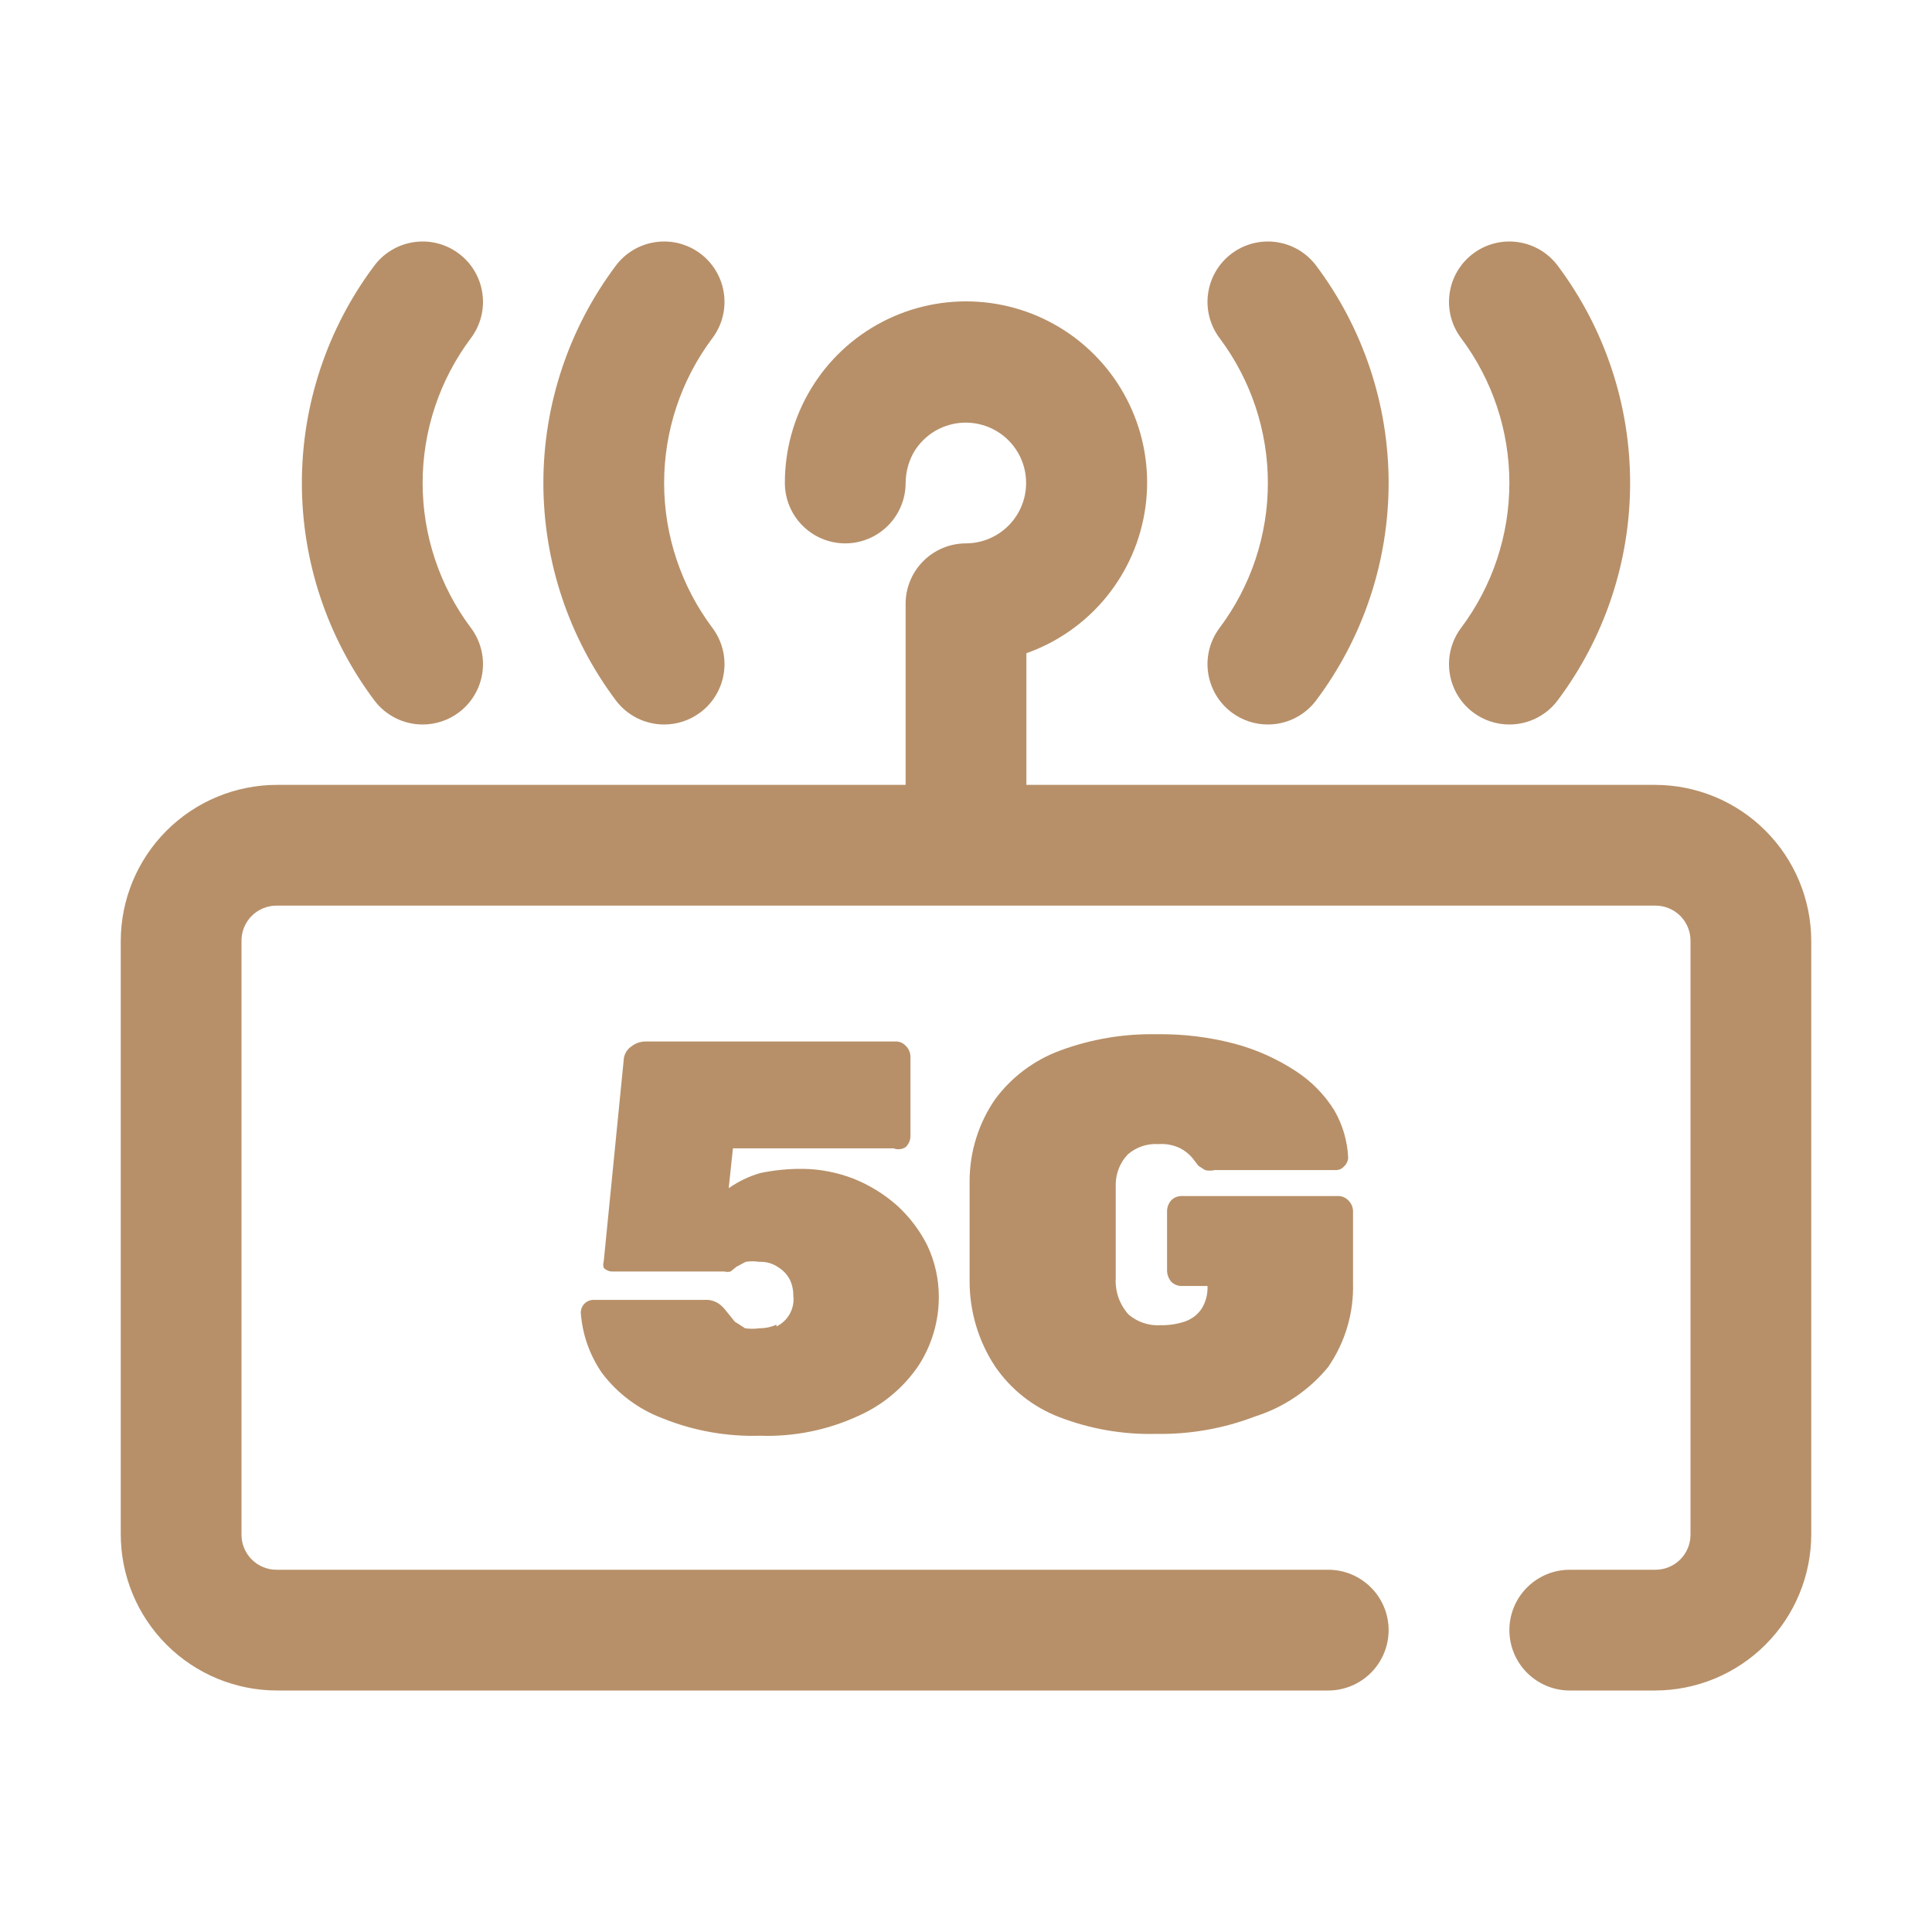
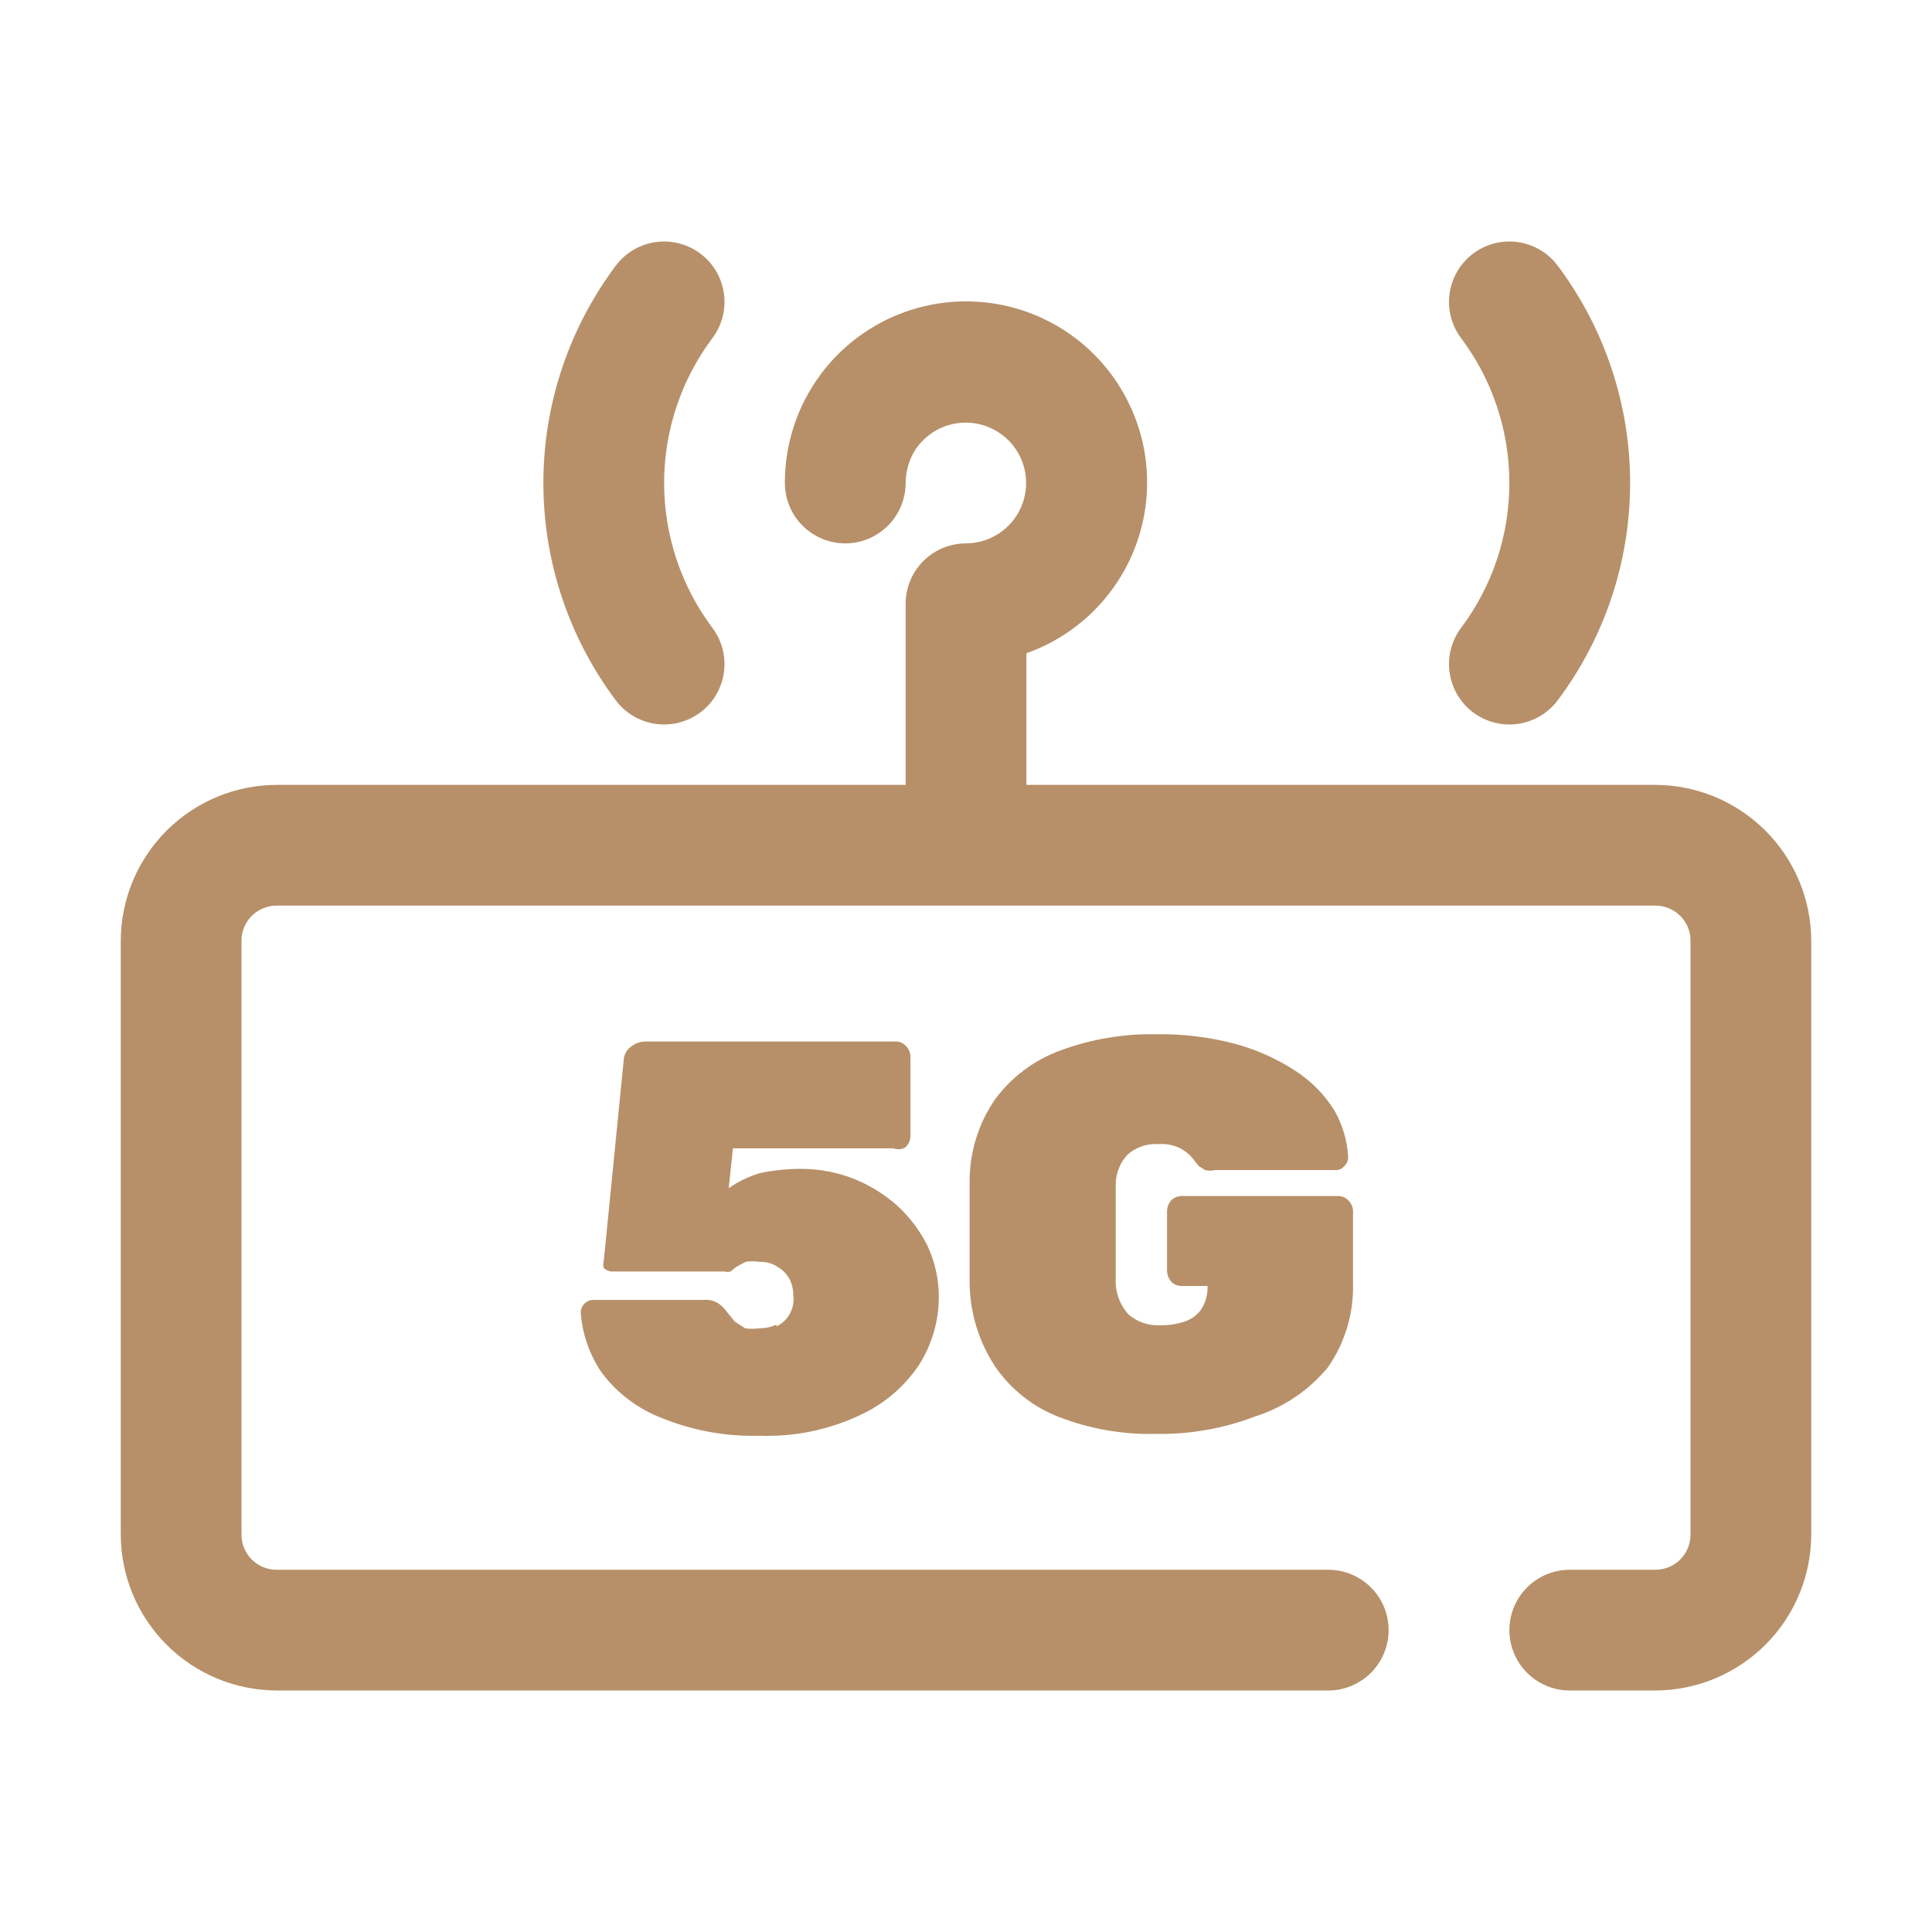
<svg xmlns="http://www.w3.org/2000/svg" width="44" height="44" viewBox="0 0 44 44" fill="none">
  <path d="M37.689 17.875H23.375V14.877C24.088 14.625 24.719 14.181 25.197 13.595C25.675 13.008 25.983 12.302 26.086 11.552C26.19 10.803 26.085 10.039 25.783 9.345C25.482 8.651 24.995 8.053 24.377 7.617C23.758 7.181 23.032 6.923 22.277 6.873C21.522 6.822 20.767 6.98 20.096 7.329C19.425 7.678 18.862 8.205 18.471 8.853C18.079 9.5 17.873 10.243 17.875 11C17.875 11.364 18.02 11.714 18.278 11.972C18.536 12.23 18.885 12.375 19.25 12.375C19.615 12.375 19.964 12.23 20.222 11.972C20.48 11.714 20.625 11.364 20.625 11C20.627 10.759 20.688 10.523 20.804 10.312C20.924 10.104 21.098 9.93 21.306 9.809C21.515 9.689 21.752 9.625 21.993 9.625C22.234 9.625 22.471 9.688 22.68 9.808C22.889 9.928 23.063 10.101 23.184 10.31C23.305 10.519 23.369 10.755 23.369 10.996C23.37 11.238 23.307 11.475 23.187 11.684C23.067 11.893 22.895 12.067 22.686 12.188C22.478 12.31 22.241 12.374 22 12.375C21.635 12.375 21.286 12.52 21.028 12.778C20.77 13.036 20.625 13.385 20.625 13.75V17.875H6.311C5.367 17.875 4.461 18.25 3.793 18.918C3.125 19.586 2.75 20.492 2.75 21.436V34.939C2.75 35.883 3.125 36.789 3.793 37.457C4.461 38.125 5.367 38.5 6.311 38.5H30.25C30.615 38.5 30.964 38.355 31.222 38.097C31.48 37.839 31.625 37.489 31.625 37.125C31.625 36.76 31.48 36.41 31.222 36.153C30.964 35.895 30.615 35.75 30.25 35.75H6.311C6.204 35.752 6.098 35.732 5.999 35.692C5.899 35.652 5.809 35.592 5.733 35.516C5.658 35.441 5.598 35.35 5.558 35.251C5.518 35.152 5.498 35.046 5.5 34.939V21.436C5.498 21.329 5.518 21.223 5.558 21.123C5.598 21.024 5.658 20.934 5.733 20.858C5.809 20.783 5.899 20.723 5.999 20.683C6.098 20.643 6.204 20.623 6.311 20.625H37.689C37.796 20.623 37.902 20.643 38.001 20.683C38.101 20.723 38.191 20.783 38.267 20.858C38.342 20.934 38.402 21.024 38.442 21.123C38.482 21.223 38.502 21.329 38.5 21.436V34.939C38.502 35.046 38.482 35.152 38.442 35.251C38.402 35.35 38.342 35.441 38.267 35.516C38.191 35.592 38.101 35.652 38.001 35.692C37.902 35.732 37.796 35.752 37.689 35.75H35.75C35.385 35.75 35.036 35.895 34.778 36.153C34.52 36.41 34.375 36.76 34.375 37.125C34.375 37.489 34.52 37.839 34.778 38.097C35.036 38.355 35.385 38.5 35.75 38.5H37.689C38.633 38.5 39.539 38.125 40.207 37.457C40.875 36.789 41.25 35.883 41.25 34.939V21.436C41.25 20.492 40.875 19.586 40.207 18.918C39.539 18.25 38.633 17.875 37.689 17.875Z" fill="#B79069" />
  <path d="M15.125 16.5C15.422 16.5 15.712 16.404 15.95 16.225C16.095 16.117 16.216 15.981 16.308 15.826C16.4 15.67 16.461 15.498 16.486 15.319C16.512 15.141 16.502 14.959 16.457 14.784C16.412 14.609 16.333 14.444 16.225 14.3C15.511 13.348 15.125 12.19 15.125 11C15.125 9.81 15.511 8.652 16.225 7.7C16.444 7.408 16.538 7.042 16.486 6.681C16.435 6.32 16.242 5.994 15.95 5.775C15.658 5.556 15.292 5.462 14.931 5.514C14.569 5.565 14.244 5.758 14.025 6.05C12.954 7.478 12.375 9.215 12.375 11C12.375 12.785 12.954 14.522 14.025 15.95C14.153 16.121 14.319 16.259 14.51 16.355C14.701 16.45 14.912 16.5 15.125 16.5Z" fill="#B79069" />
-   <path d="M28.05 16.225C28.288 16.404 28.578 16.5 28.875 16.5C29.088 16.5 29.299 16.45 29.49 16.355C29.681 16.259 29.847 16.121 29.975 15.95C31.046 14.522 31.625 12.785 31.625 11C31.625 9.215 31.046 7.478 29.975 6.05C29.756 5.758 29.43 5.565 29.07 5.514C28.709 5.462 28.342 5.556 28.05 5.775C27.758 5.994 27.565 6.32 27.514 6.681C27.462 7.042 27.556 7.408 27.775 7.7C28.489 8.652 28.875 9.81 28.875 11C28.875 12.19 28.489 13.348 27.775 14.3C27.667 14.444 27.588 14.609 27.543 14.784C27.498 14.959 27.488 15.141 27.514 15.319C27.539 15.498 27.6 15.67 27.692 15.826C27.784 15.981 27.906 16.117 28.05 16.225Z" fill="#B79069" />
  <path d="M33.55 16.225C33.788 16.404 34.078 16.5 34.375 16.5C34.589 16.5 34.799 16.45 34.99 16.355C35.181 16.259 35.347 16.121 35.475 15.95C36.546 14.522 37.125 12.785 37.125 11C37.125 9.215 36.546 7.478 35.475 6.05C35.256 5.758 34.931 5.565 34.569 5.514C34.209 5.462 33.842 5.556 33.55 5.775C33.258 5.994 33.065 6.32 33.014 6.681C32.962 7.042 33.056 7.408 33.275 7.7C33.989 8.652 34.375 9.81 34.375 11C34.375 12.19 33.989 13.348 33.275 14.3C33.167 14.444 33.088 14.609 33.043 14.784C32.998 14.959 32.988 15.141 33.014 15.319C33.039 15.498 33.1 15.67 33.192 15.826C33.284 15.981 33.406 16.117 33.55 16.225Z" fill="#B79069" />
-   <path d="M9.625 16.5C9.923 16.5 10.212 16.404 10.45 16.225C10.595 16.117 10.716 15.981 10.808 15.826C10.9 15.67 10.961 15.498 10.986 15.319C11.012 15.141 11.002 14.959 10.957 14.784C10.912 14.609 10.833 14.444 10.725 14.3C10.011 13.348 9.625 12.19 9.625 11C9.625 9.81 10.011 8.652 10.725 7.7C10.944 7.408 11.038 7.042 10.986 6.681C10.935 6.32 10.742 5.994 10.45 5.775C10.158 5.556 9.792 5.462 9.431 5.514C9.07 5.565 8.744 5.758 8.525 6.05C7.454 7.478 6.875 9.215 6.875 11C6.875 12.785 7.454 14.522 8.525 15.95C8.653 16.121 8.819 16.259 9.01 16.355C9.201 16.45 9.412 16.5 9.625 16.5Z" fill="#B79069" />
  <path d="M17.683 30.168C17.562 30.223 17.43 30.251 17.297 30.25C17.188 30.266 17.077 30.266 16.968 30.25L16.734 30.099L16.5 29.81C16.46 29.763 16.414 29.721 16.363 29.686C16.269 29.625 16.158 29.596 16.046 29.604H13.516C13.44 29.604 13.366 29.634 13.312 29.689C13.258 29.743 13.227 29.816 13.227 29.893C13.261 30.386 13.428 30.861 13.709 31.268C14.06 31.735 14.537 32.092 15.084 32.299C15.791 32.585 16.549 32.721 17.311 32.698C18.084 32.724 18.851 32.569 19.552 32.244C20.11 31.996 20.587 31.596 20.927 31.089C21.224 30.625 21.382 30.086 21.381 29.535C21.381 29.131 21.292 28.732 21.12 28.366C20.946 28.018 20.708 27.706 20.419 27.445C20.126 27.188 19.791 26.983 19.429 26.84C19.064 26.7 18.678 26.625 18.288 26.62C17.96 26.616 17.632 26.649 17.311 26.716C17.056 26.791 16.814 26.907 16.596 27.06L16.692 26.153H20.35C20.395 26.17 20.443 26.177 20.491 26.172C20.539 26.168 20.585 26.151 20.625 26.125C20.659 26.094 20.686 26.055 20.705 26.013C20.724 25.97 20.734 25.924 20.735 25.878V24.063C20.734 24.016 20.724 23.97 20.705 23.928C20.686 23.885 20.659 23.847 20.625 23.815C20.595 23.783 20.559 23.758 20.519 23.741C20.478 23.725 20.435 23.717 20.391 23.719H14.699C14.584 23.72 14.473 23.759 14.383 23.829C14.33 23.864 14.286 23.911 14.255 23.966C14.224 24.021 14.206 24.082 14.204 24.145L13.75 28.724C13.734 28.773 13.734 28.826 13.75 28.875C13.777 28.903 13.809 28.924 13.845 28.938C13.88 28.953 13.918 28.959 13.956 28.958H16.5C16.545 28.97 16.593 28.97 16.637 28.958L16.775 28.848L16.981 28.738C17.086 28.721 17.193 28.721 17.297 28.738C17.449 28.731 17.599 28.774 17.724 28.861C17.834 28.928 17.924 29.023 17.985 29.137C18.041 29.252 18.069 29.379 18.067 29.508C18.085 29.65 18.057 29.794 17.988 29.92C17.919 30.046 17.812 30.147 17.683 30.209V30.168Z" fill="#B79069" />
  <path d="M25.685 26.29C25.879 26.123 26.131 26.039 26.386 26.056C26.557 26.044 26.728 26.077 26.881 26.152C26.986 26.207 27.08 26.282 27.156 26.372L27.294 26.551L27.445 26.648C27.517 26.665 27.593 26.665 27.665 26.648H30.415C30.451 26.65 30.488 26.643 30.521 26.629C30.555 26.615 30.584 26.593 30.608 26.565C30.663 26.516 30.698 26.447 30.704 26.372C30.688 25.99 30.579 25.617 30.387 25.286C30.164 24.927 29.863 24.622 29.508 24.392C29.085 24.115 28.621 23.906 28.133 23.774C27.545 23.618 26.939 23.544 26.331 23.554C25.586 23.54 24.844 23.666 24.145 23.925C23.552 24.143 23.035 24.53 22.66 25.039C22.285 25.585 22.084 26.232 22.082 26.895C22.082 27.266 22.082 27.651 22.082 28.05C22.082 28.449 22.082 28.834 22.082 29.177C22.081 29.866 22.282 30.541 22.66 31.116C23.017 31.64 23.526 32.043 24.117 32.271C24.823 32.544 25.575 32.675 26.331 32.656C27.102 32.669 27.867 32.534 28.586 32.258C29.239 32.051 29.817 31.66 30.25 31.13C30.636 30.569 30.834 29.9 30.814 29.219V27.569C30.809 27.48 30.769 27.396 30.704 27.335C30.674 27.304 30.637 27.279 30.597 27.262C30.557 27.246 30.514 27.238 30.47 27.239H26.922C26.877 27.237 26.831 27.244 26.789 27.261C26.746 27.277 26.707 27.303 26.675 27.335C26.617 27.4 26.584 27.482 26.579 27.569V28.944C26.582 29.035 26.616 29.122 26.675 29.191C26.707 29.224 26.746 29.249 26.789 29.265C26.831 29.282 26.877 29.29 26.922 29.288H27.5C27.509 29.472 27.461 29.654 27.363 29.81C27.27 29.946 27.134 30.048 26.977 30.099C26.8 30.157 26.614 30.185 26.427 30.181C26.162 30.197 25.9 30.108 25.699 29.934C25.599 29.822 25.522 29.692 25.472 29.55C25.423 29.409 25.402 29.259 25.41 29.109C25.41 28.385 25.41 27.67 25.41 26.964C25.414 26.713 25.512 26.472 25.685 26.29Z" fill="#B79069" />
</svg>